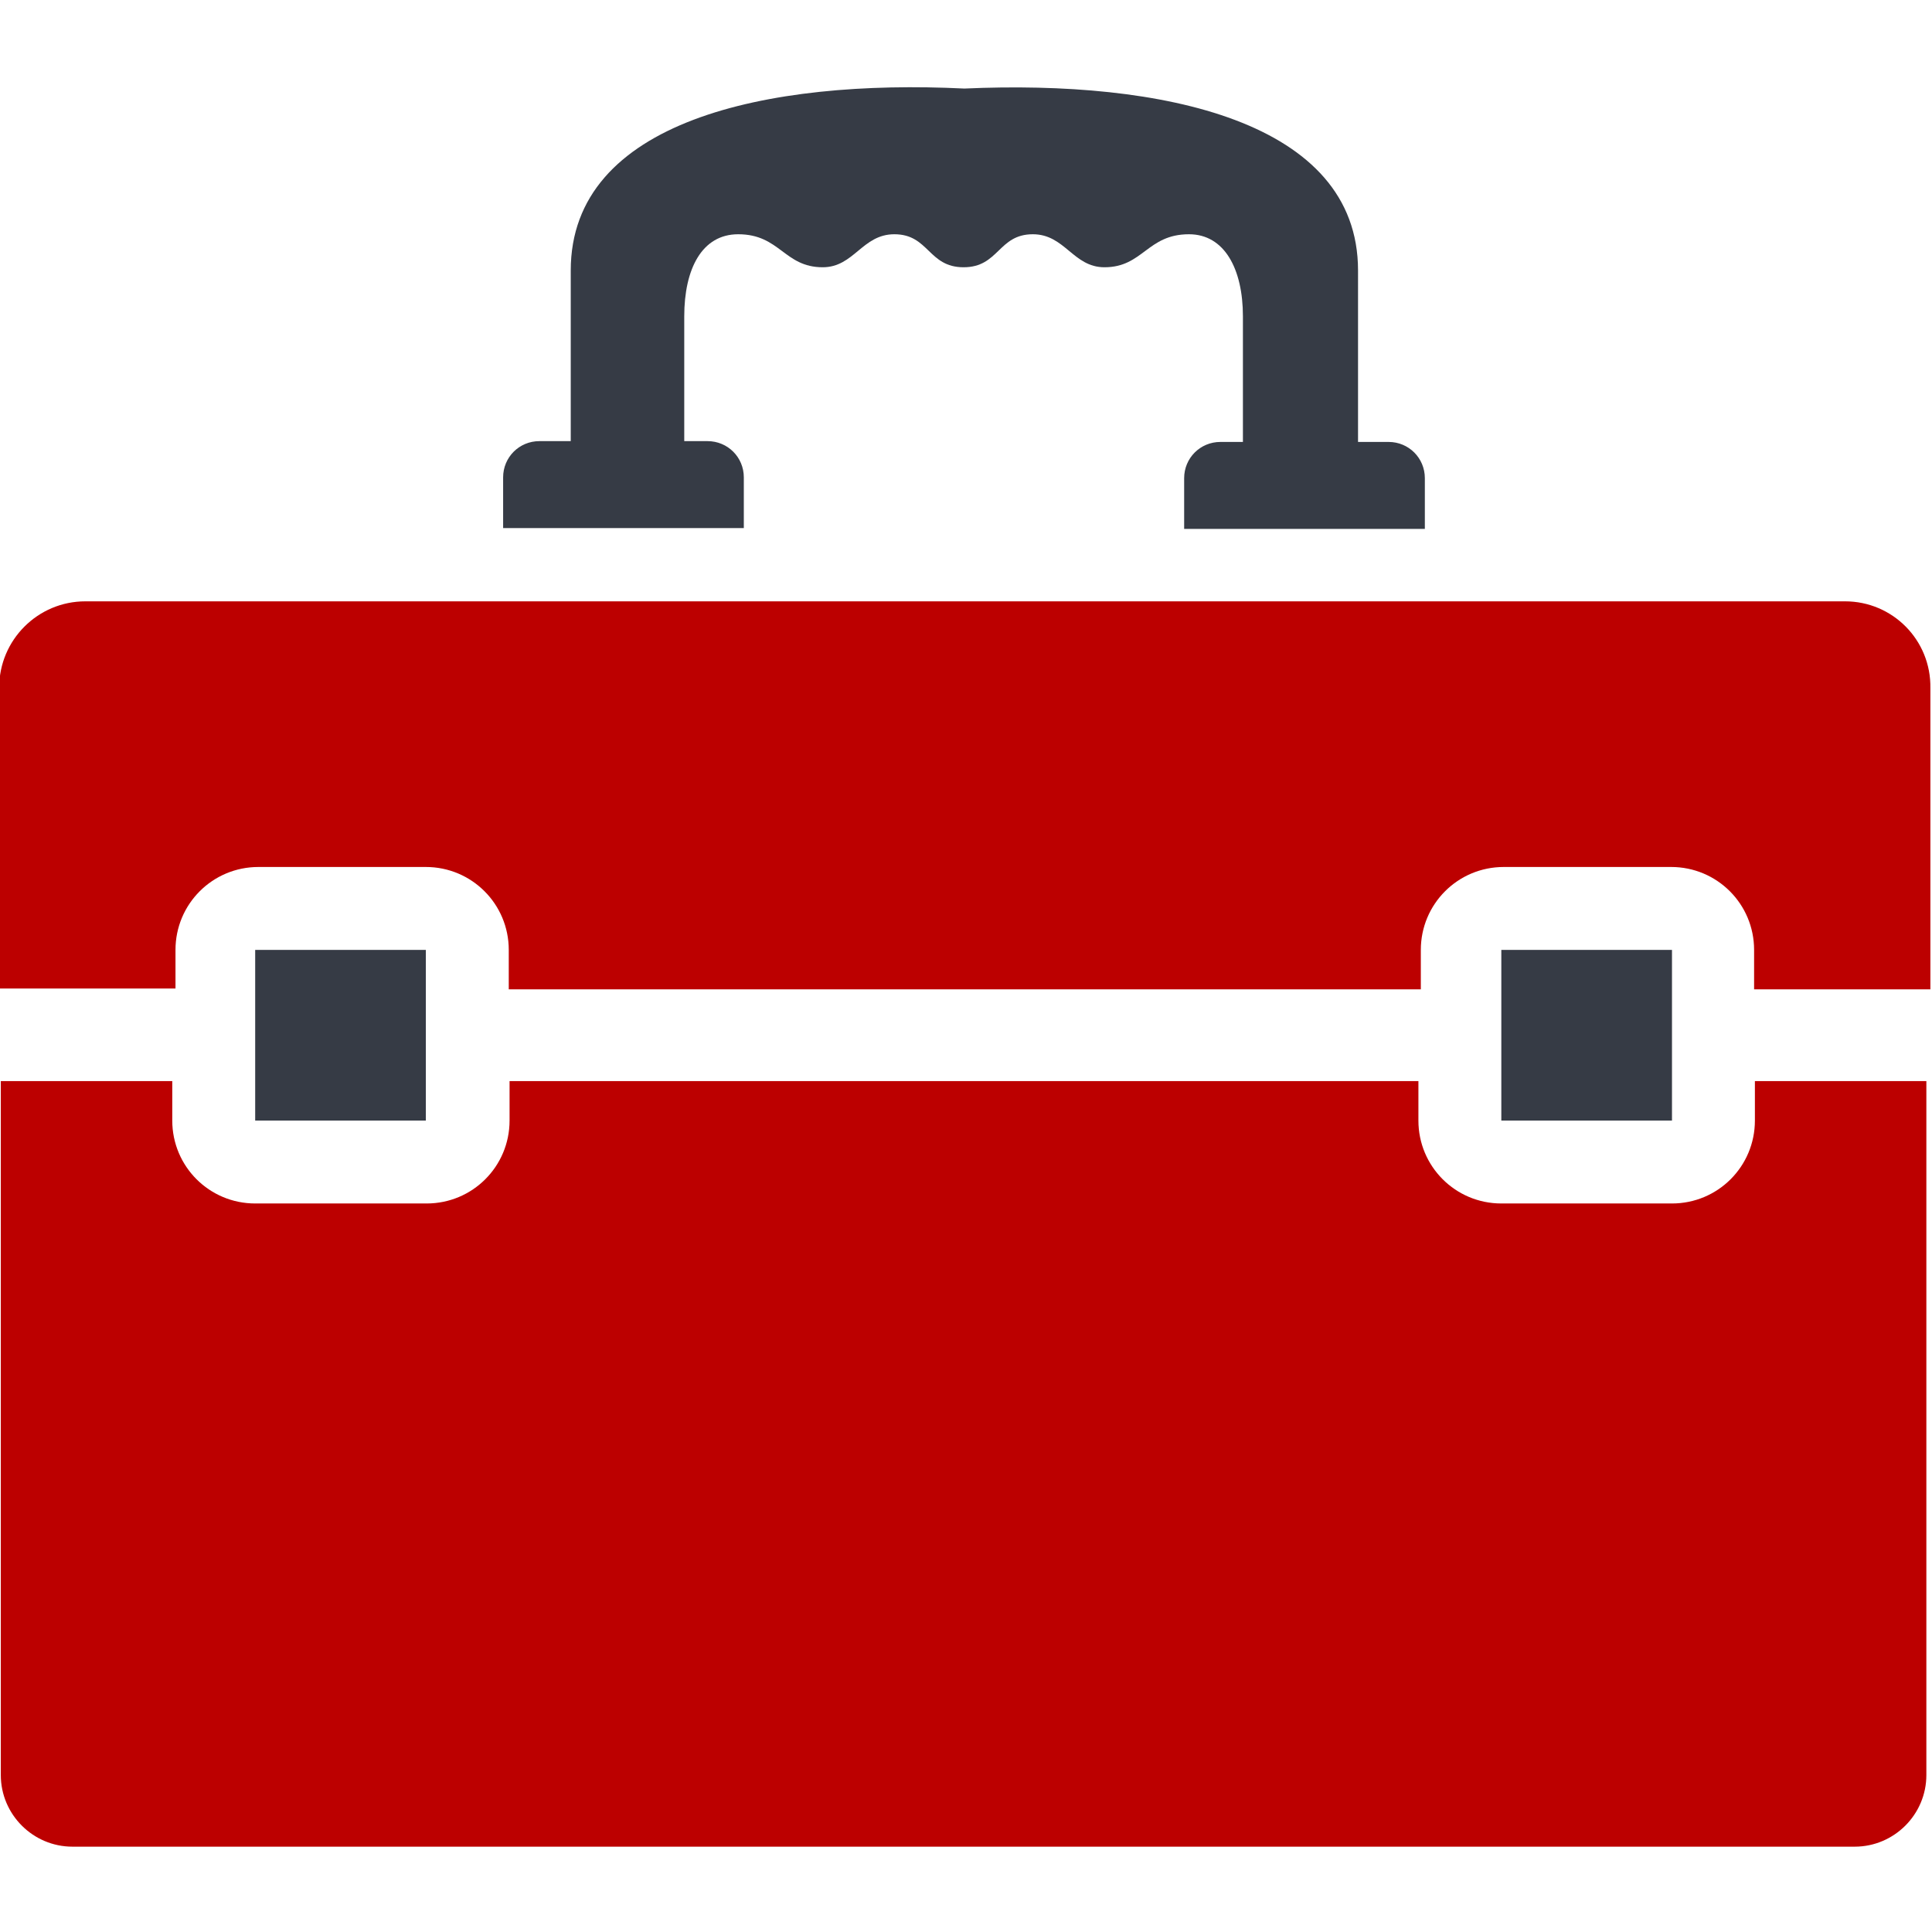
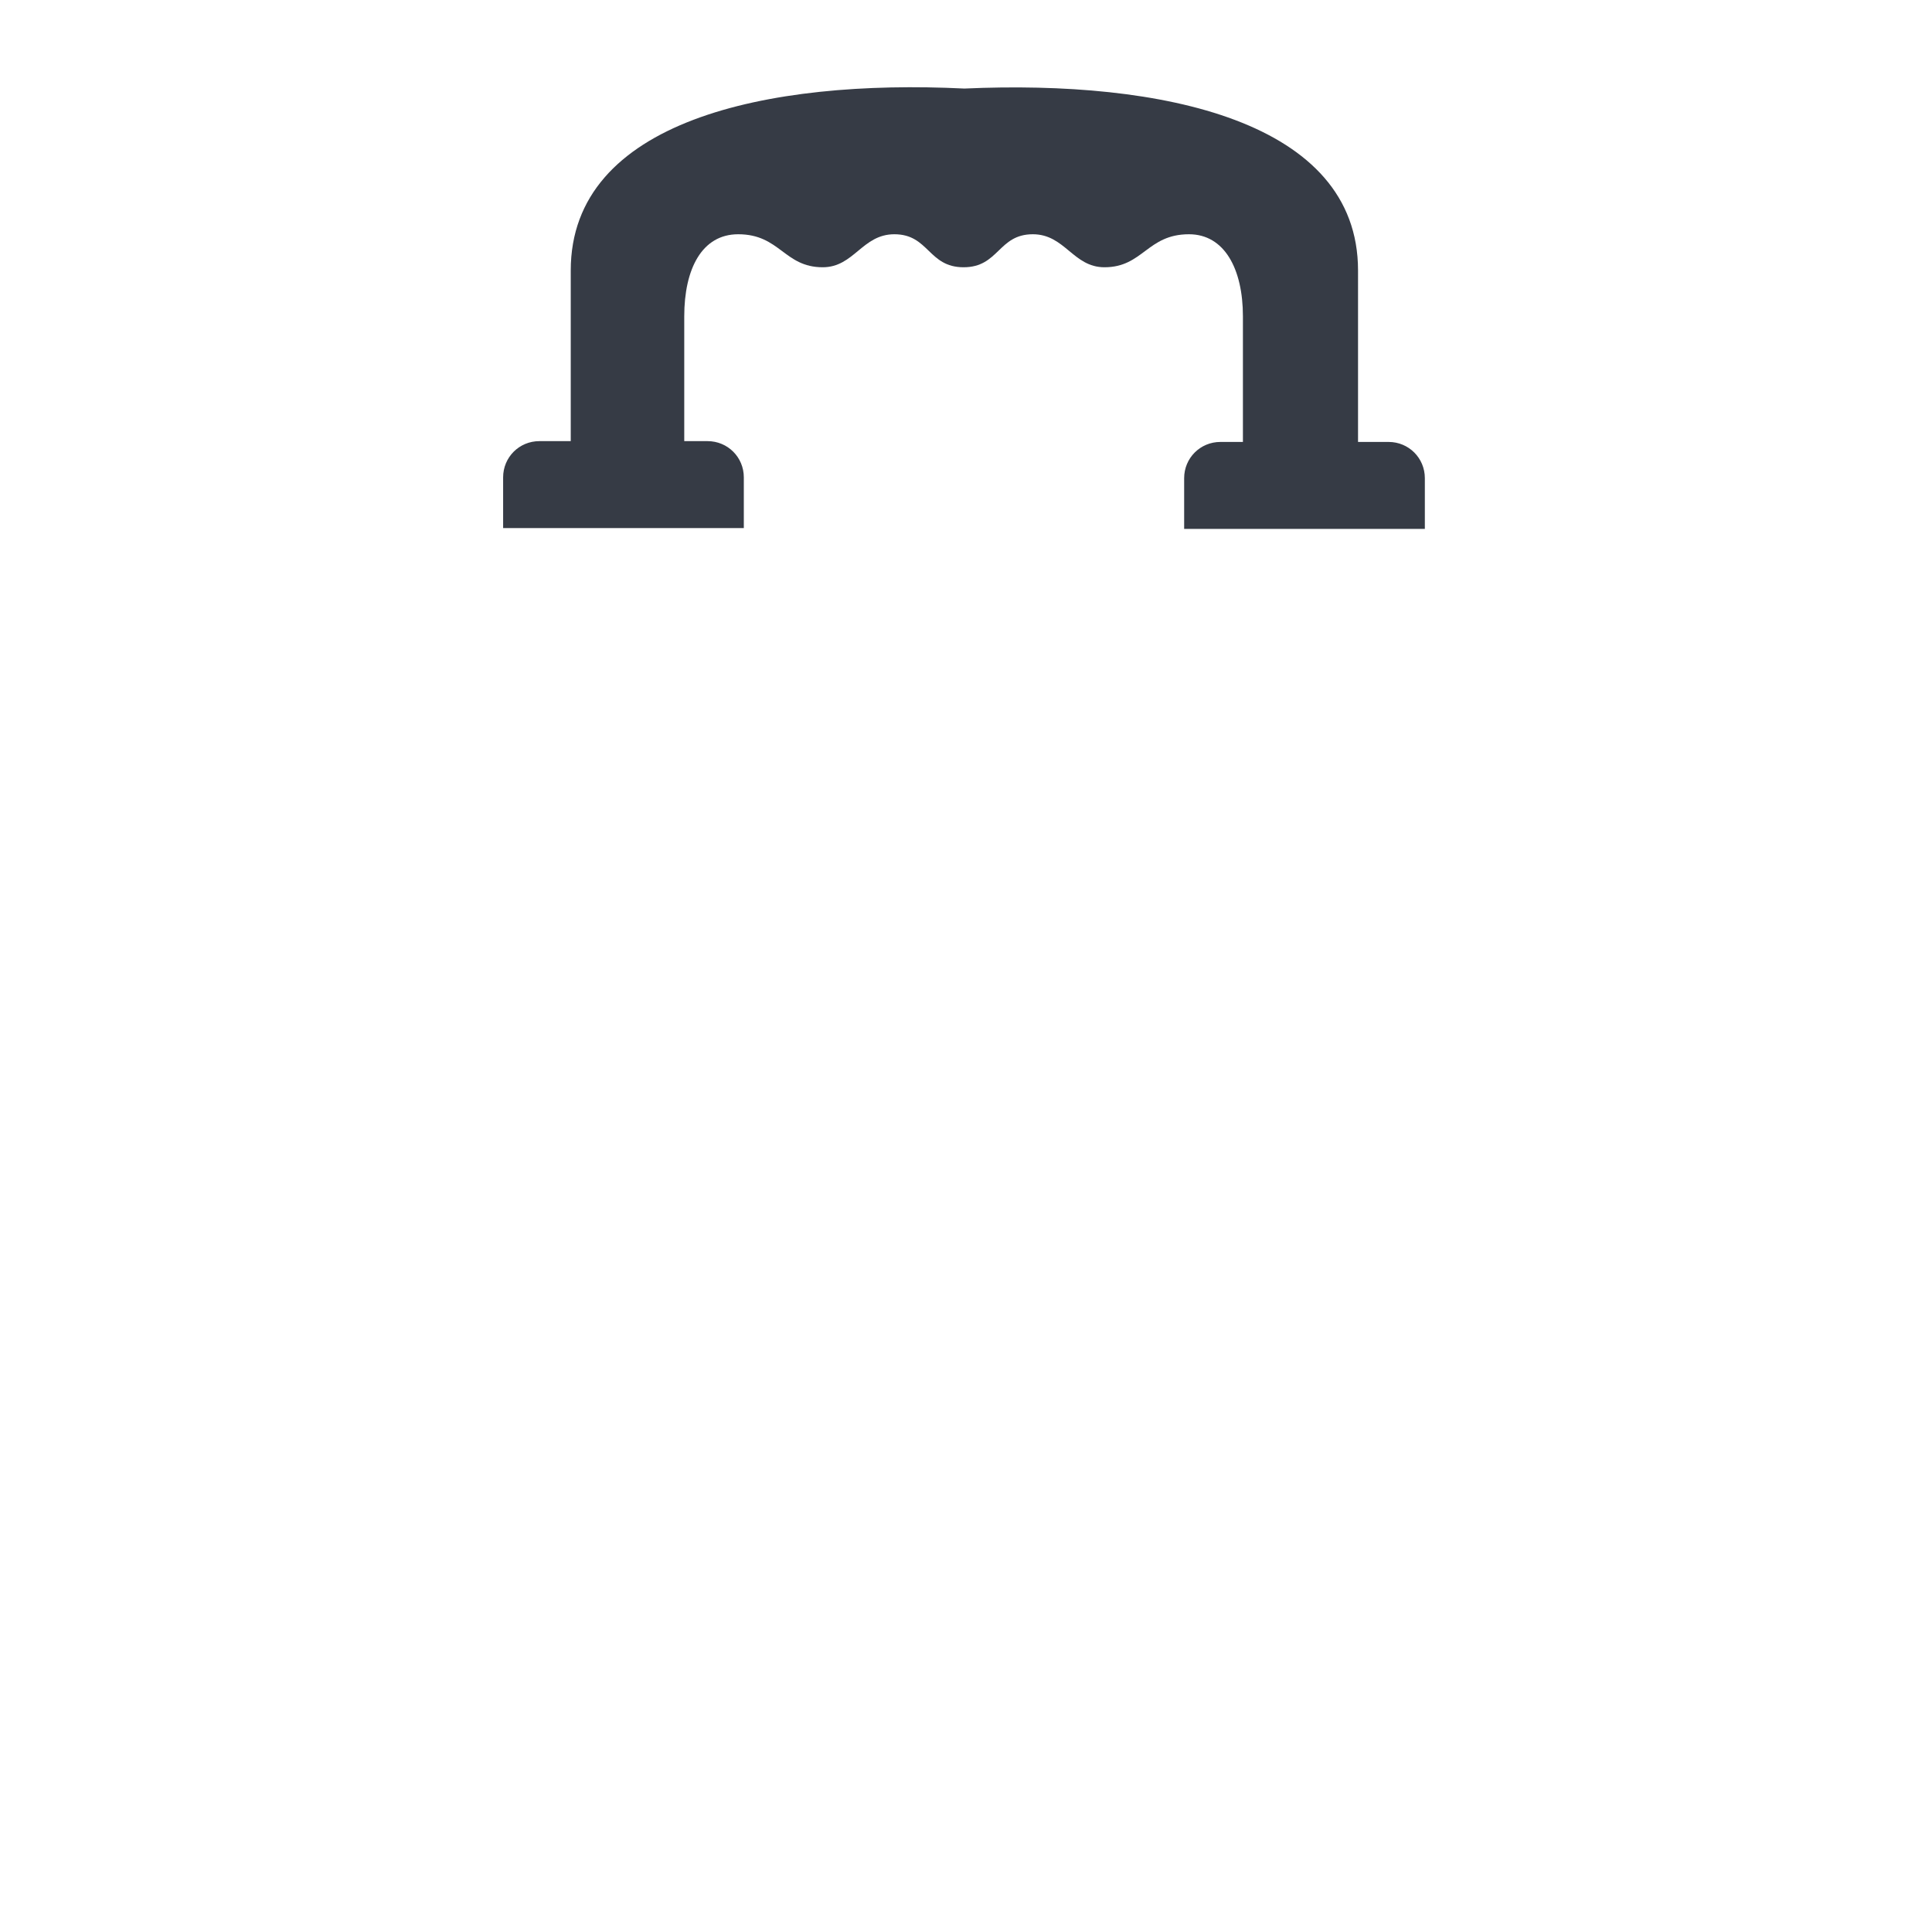
<svg xmlns="http://www.w3.org/2000/svg" version="1.1" id="Layer_1" x="0px" y="0px" viewBox="0 0 240 240" style="enable-background:new 0 0 240 240;" xml:space="preserve">
  <style type="text/css">
	.st0{fill:#363B45;}
	.st1{fill:#BC0000;}
</style>
-   <rect id="Rectangle_219" x="31.7" y="118" class="st0" width="21.2" height="21.2" />
-   <rect id="Rectangle_220" x="186.5" y="118" class="st0" width="21.2" height="21.2" />
  <g id="Group_409">
    <g>
      <g id="Group_408-2">
        <path id="Path_1136" class="st0" d="M92.4,65.6v-6.3c0-2.5-2-4.5-4.5-4.5H85V39.3c0-5.9,2.2-10.2,6.7-10.2     c5.2,0,5.7,4.1,10.5,4.1c3.9,0,4.9-4.1,8.9-4.1c4.3,0,4.2,4.1,8.6,4.1c4.4,0,4.3-4.1,8.6-4.1c4,0,5,4.1,8.9,4.1     c4.8,0,5.3-4.1,10.5-4.1c4.4,0,6.7,4.3,6.7,10.2v15.6h-2.8c-2.5,0-4.5,2-4.5,4.5v6.3h29.9v-6.3c0-2.5-2-4.5-4.5-4.5h-3.8V33.6     c0-18.6-24.4-23.7-48.9-22.6c-24.5-1.2-48.9,4-48.9,22.6v21.2H67c-2.5,0-4.5,2-4.5,4.5v6.3H92.4z" />
-         <path id="Path_1137" class="st1" d="M218,139.2c0,5.7-4.6,10.3-10.3,10.3l0,0h-21.2c-5.7,0-10.3-4.6-10.3-10.3v-4.9H63.3v4.9     c0,5.7-4.6,10.3-10.3,10.3c0,0,0,0,0,0H31.7c-5.7,0-10.3-4.6-10.3-10.3v-4.9H0.1v86.2c0,4.9,4,8.9,8.9,8.9h221.4     c4.9,0,8.9-4,8.9-8.9v-86.2H218V139.2z" />
      </g>
    </g>
  </g>
-   <path class="st1" d="M229.2,74.7l-109.3,0l-109.3,0c-5.9,0-10.7,4.8-10.7,10.7l0,37.4h8.8h12.7h0.4V118c0-5.7,4.6-10.3,10.3-10.3  h20.8c5.7,0,10.3,4.6,10.3,10.3v4.9h0.4h112.5h0.4V118c0-5.7,4.6-10.3,10.3-10.3h20.8c5.7,0,10.3,4.6,10.3,10.3v4.9h0.4H231h8.8  l0-37.4C239.9,79.5,235.1,74.7,229.2,74.7z" />
</svg>